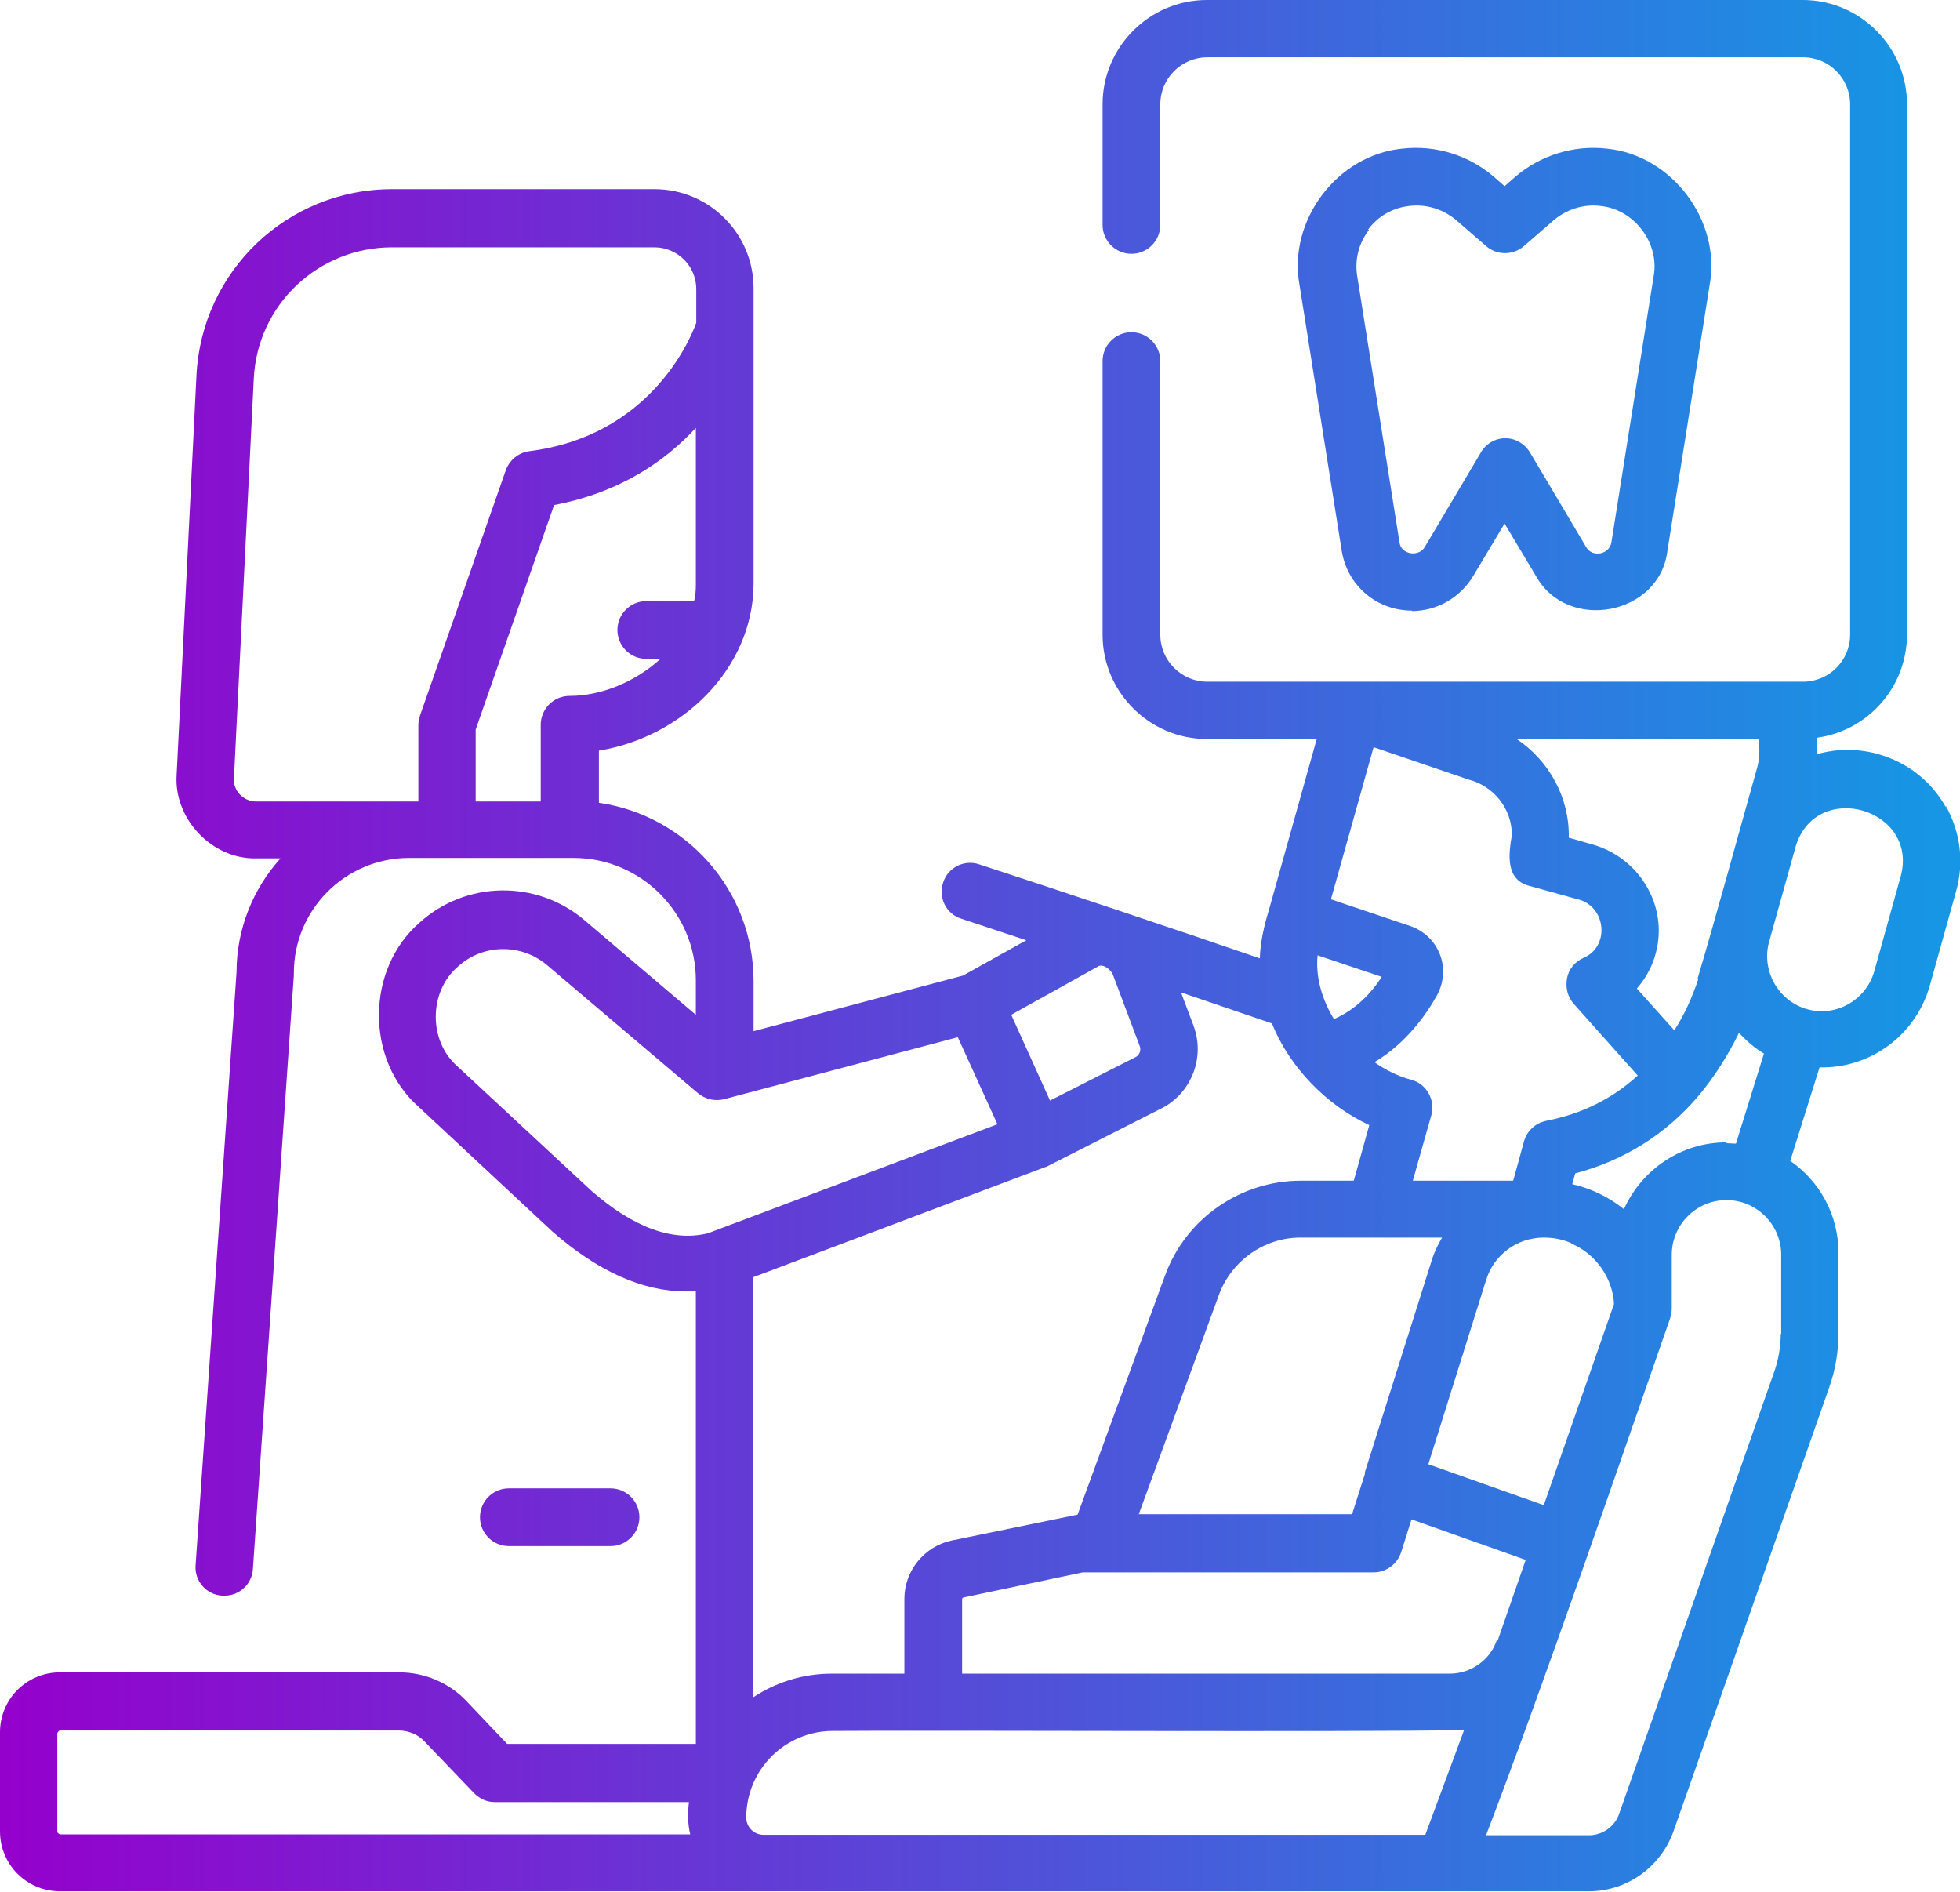
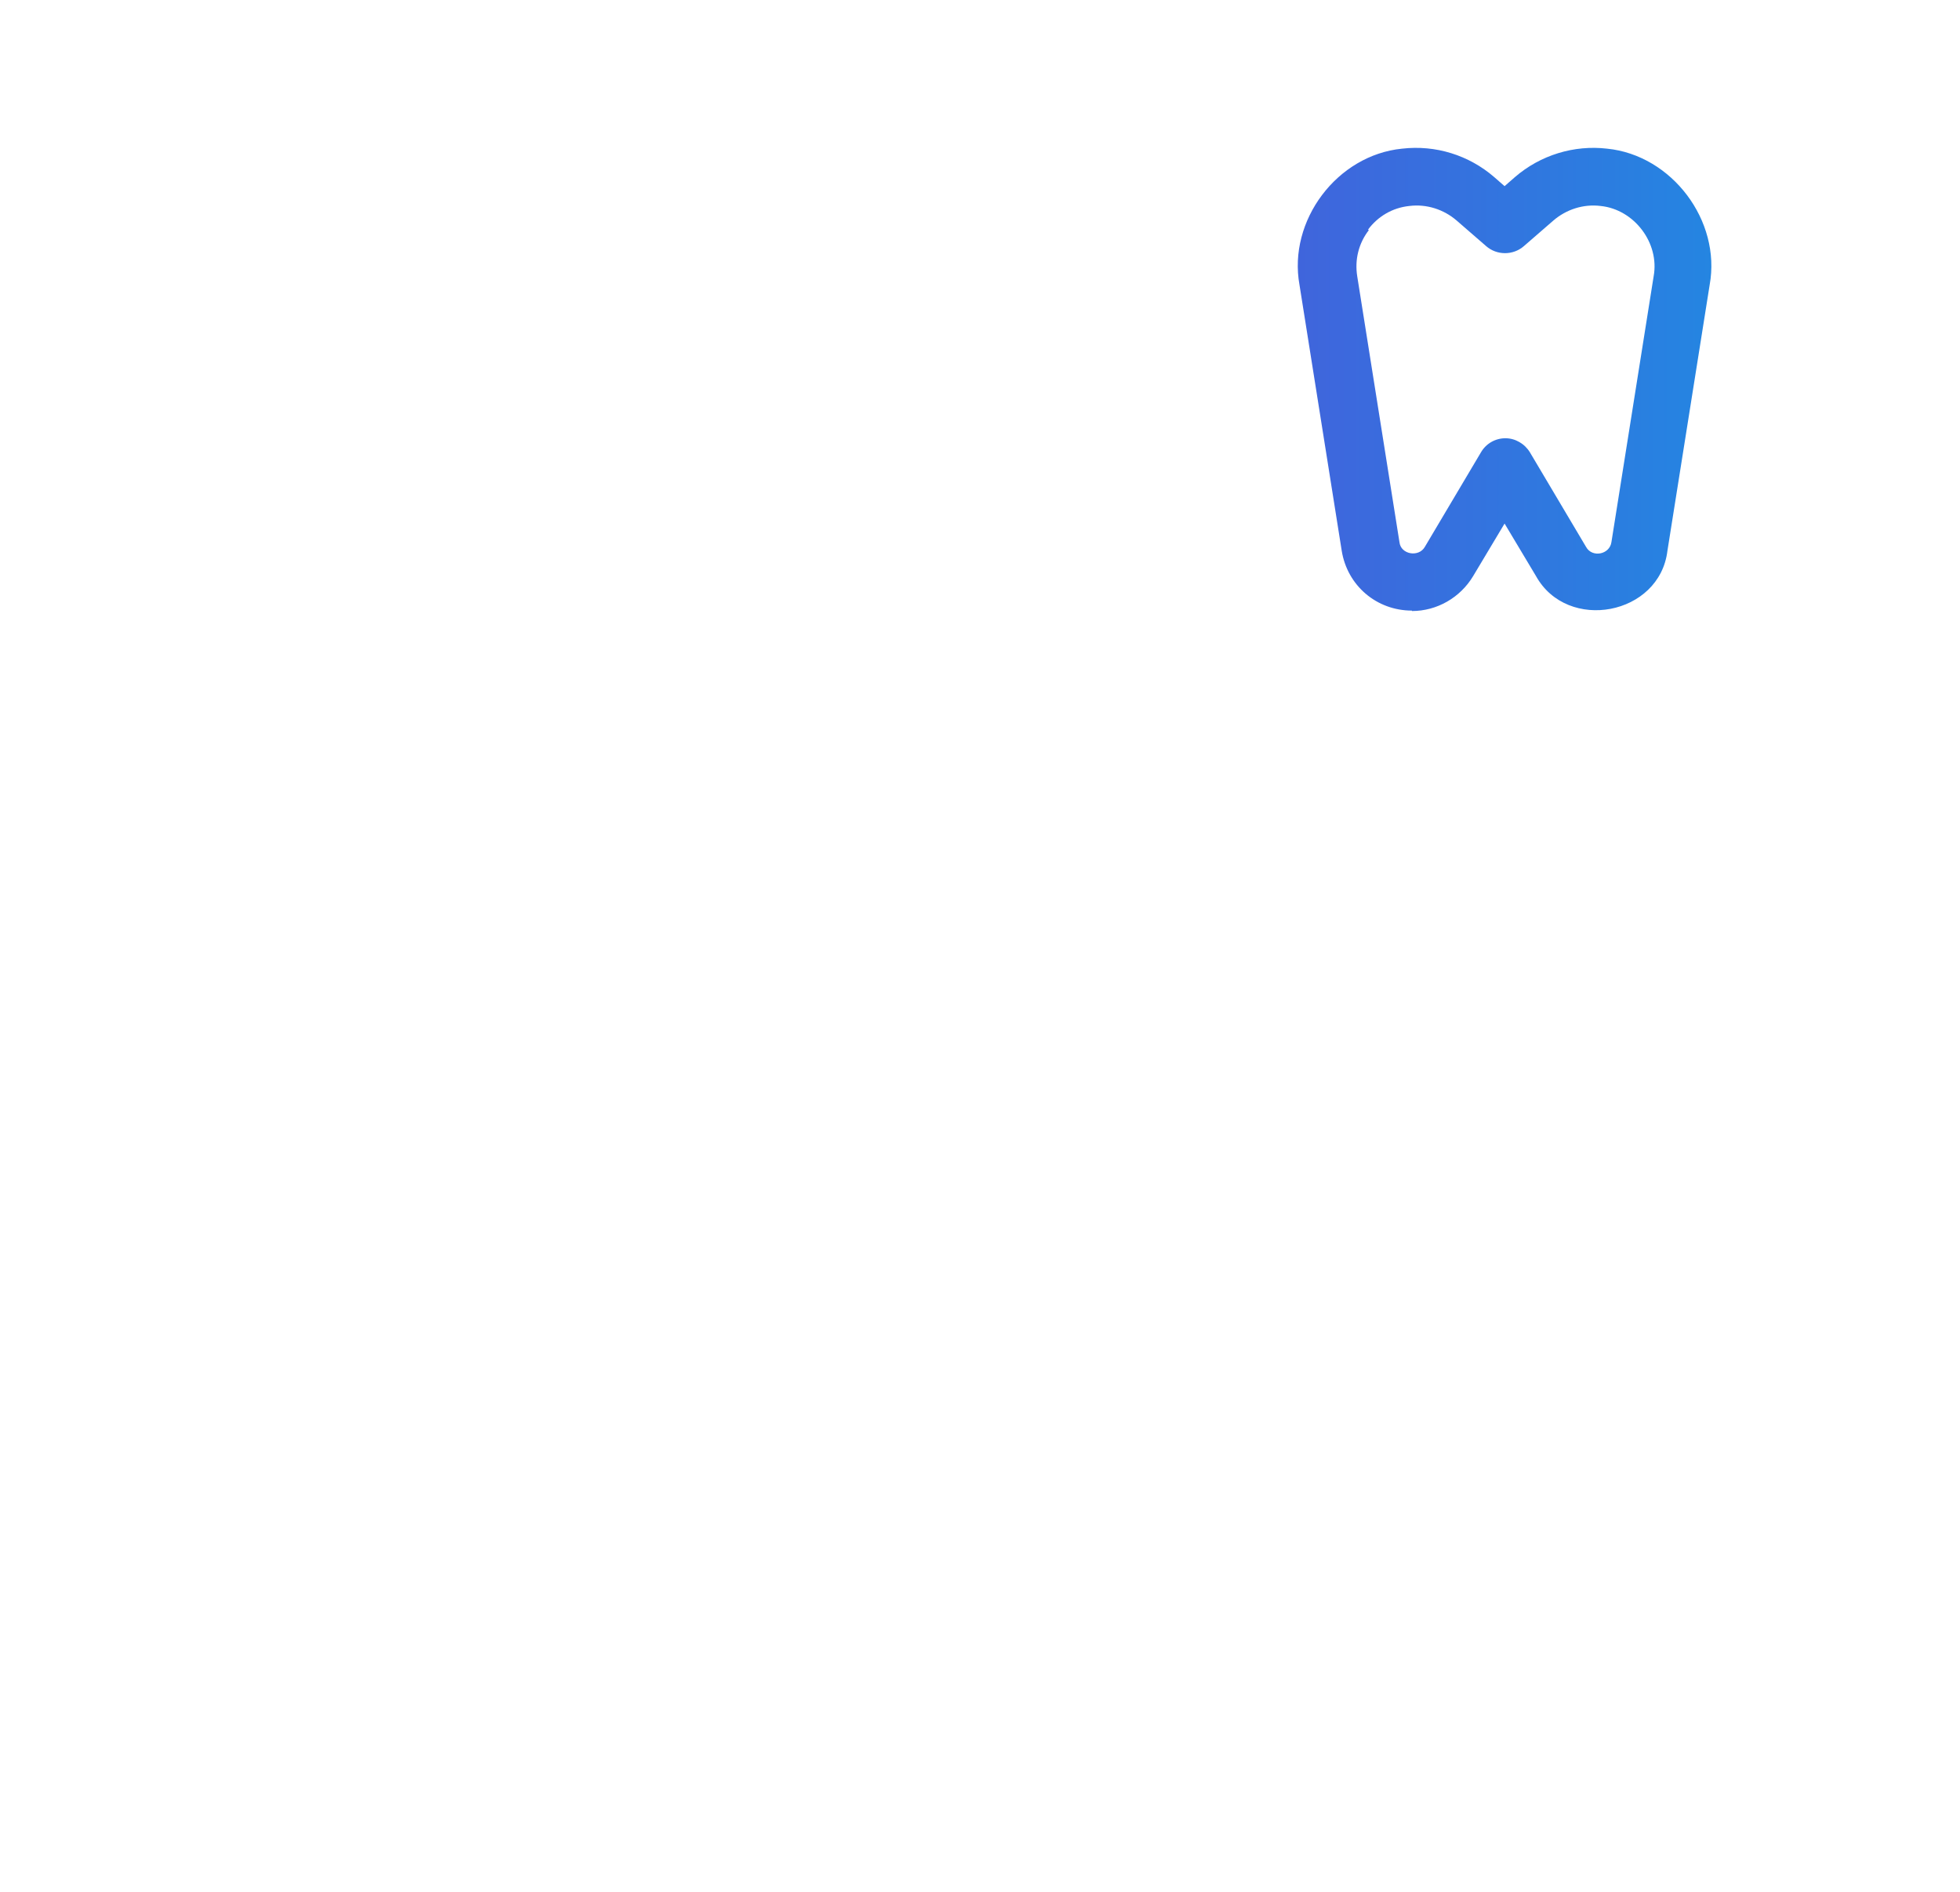
<svg xmlns="http://www.w3.org/2000/svg" xmlns:xlink="http://www.w3.org/1999/xlink" id="Layer_2" data-name="Layer 2" viewBox="0 0 45.49 43.91">
  <defs>
    <style> .cls-1 { fill: url(#linear-gradient-3); } .cls-2 { fill: url(#linear-gradient-2); } .cls-3 { fill: url(#linear-gradient); } </style>
    <linearGradient id="linear-gradient" x1="-.13" y1="21.96" x2="44.82" y2="21.96" gradientUnits="userSpaceOnUse">
      <stop offset="0" stop-color="#9500cc" />
      <stop offset="1" stop-color="#1696e4" />
    </linearGradient>
    <linearGradient id="linear-gradient-2" x1="-.13" y1="35.21" x2="44.82" y2="35.21" xlink:href="#linear-gradient" />
    <linearGradient id="linear-gradient-3" y1="8.81" x2="44.82" y2="8.81" xlink:href="#linear-gradient" />
  </defs>
  <g id="Layer_1-2" data-name="Layer 1">
    <g>
-       <path class="cls-3" d="M45.16,18.73c-.34-.61-.9-1.04-1.57-1.23-.47-.13-.95-.13-1.41,0,0-.13,0-.25-.01-.38,1.18-.16,2.09-1.17,2.09-2.4V2.42c0-1.33-1.09-2.42-2.42-2.42h-13.83c-1.33,0-2.42,1.09-2.42,2.42v2.8c0,.37.3.67.67.67s.67-.3.67-.67v-2.8c0-.6.49-1.09,1.09-1.09h13.83c.6,0,1.09.49,1.09,1.09v12.31c0,.6-.49,1.09-1.09,1.09h-13.83c-.6,0-1.09-.49-1.09-1.09v-6.35c0-.37-.3-.67-.67-.67s-.67.3-.67.67v6.35c0,1.33,1.09,2.42,2.42,2.42h2.55l-1.11,3.97c-.11.36-.2.74-.21,1.12-1.62-.56-4.88-1.65-6.51-2.18-.35-.12-.73.07-.84.42-.12.35.07.73.42.84l1.51.5-1.47.82-4.86,1.29v-1.16c0-2.11-1.57-3.85-3.59-4.14v-1.21c1.95-.32,3.57-1.91,3.59-3.85v-6.88c0-1.27-1.03-2.3-2.3-2.3h-6.09c-2.43,0-4.42,1.9-4.54,4.32l-.46,9.27c-.07,1.02.82,1.96,1.84,1.94h.57c-.63.7-1.02,1.63-1.02,2.64l-.95,13.76c-.03.37.25.69.62.71.02,0,.03,0,.05,0,.35,0,.64-.27.66-.62l.95-13.78s0-.03,0-.05c0-1.47,1.19-2.66,2.66-2.67.08,0,3.67,0,3.83,0,1.57,0,2.84,1.28,2.84,2.84v.8l-2.59-2.2c-1.11-.94-2.75-.91-3.82.06-1.25,1.08-1.26,3.18-.03,4.27l3.09,2.88s0,0,.01.01c1.06.93,2.1,1.4,3.12,1.4.07,0,.15,0,.22,0v10.5h-4.38l-.95-1c-.4-.42-.97-.66-1.55-.66H1.39c-.77,0-1.39.62-1.39,1.39v2.3c0,.77.62,1.39,1.39,1.39h35.49c.88,0,1.66-.56,1.96-1.39l3.61-10.29c.15-.42.22-.85.22-1.29v-1.84c0-.89-.44-1.67-1.12-2.14l.68-2.17c1.16.03,2.23-.73,2.56-1.9l.61-2.19c.19-.67.1-1.37-.24-1.98h0ZM5.57,18.44c-.1-.1-.15-.24-.14-.38l.46-9.27c.08-1.71,1.49-3.05,3.21-3.05h6.09c.53,0,.97.43.97.97v.78c-.17.47-1.12,2.63-3.87,2.98-.25.03-.46.2-.55.44l-1.99,5.69c-.02.07-.04.15-.04.22v1.78s-3.77,0-3.77,0c-.14,0-.27-.06-.37-.16h0ZM11.04,18.6v-1.67l1.82-5.21c1.53-.29,2.58-1.02,3.29-1.79v3.64c0,.13-.01.26-.04.38h-1.11c-.37,0-.67.3-.67.67s.3.67.67.67h.33c-.58.53-1.37.86-2.11.86-.37,0-.67.3-.67.67v1.78h-1.52ZM39.42,22.71c-.14.42-.32.83-.56,1.2l-.87-.97s0,0,0,0c.24-.27.4-.6.47-.95.21-1.05-.45-2.09-1.49-2.39l-.56-.16c.02-.93-.46-1.79-1.21-2.29h5.61c.04.24.03.48-.04.71-.4,1.42-.95,3.44-1.37,4.85ZM36.47,28.86c.56.23.96.8.99,1.4l-1.63,4.67-2.68-.95,1.34-4.27c.18-.59.72-.99,1.34-.99.22,0,.44.04.64.13h0ZM33.07,42.58h-15.35c-.22,0-.4-.18-.4-.4,0-1.11.9-2.01,2.01-2.01,2.25-.02,12.21.03,14.65-.02l-.9,2.43ZM25.49,22.42c.13-.05.29.08.34.2l.62,1.65c.04.1,0,.21-.09.26l-1.99,1.01-.9-1.99,2.03-1.13ZM24.28,27.08s2.7-1.37,2.7-1.37c0,0,.01,0,.02-.01.67-.37.97-1.18.7-1.9l-.29-.77,2.11.72c.41,1.02,1.27,1.9,2.26,2.36l-.36,1.29h-1.23c-1.4,0-2.67.88-3.15,2.2l-2.03,5.55s-2.92.6-2.92.6c-.63.13-1.1.7-1.1,1.35,0,.04,0,1.69,0,1.74h-1.68c-.68,0-1.3.2-1.83.55v-9.75l6.79-2.56ZM30.96,23.65c-.27-.44-.43-.96-.38-1.48l1.49.5c-.24.37-.6.76-1.11.98h0ZM34.74,38.06c-.15.46-.6.78-1.09.78h-11.32s0-1.73,0-1.73c0-.02.02-.04.04-.04l2.76-.58h6.75c.29,0,.55-.19.64-.47l.24-.76,2.65.94-.65,1.87ZM31.68,34.2s0,0,0,0l-.3.94h-4.95l1.86-5.09c.29-.79,1.05-1.33,1.89-1.33h3.29c-.11.18-.2.38-.26.59l-1.54,4.88ZM35.89,26.01c-.25.05-.45.23-.52.48l-.25.91h-2.33l.43-1.52c.1-.34-.11-.73-.46-.82-.3-.08-.59-.22-.86-.41.75-.45,1.21-1.12,1.45-1.55.16-.29.19-.64.07-.95-.12-.31-.37-.55-.69-.66l-1.84-.62.99-3.53,2.2.75c.59.15,1.01.68,1.01,1.29-.08.45-.15,1.04.41,1.18l1.12.31c.66.16.75,1.1.13,1.36-.2.09-.34.26-.38.47s.01.43.15.59l1.49,1.67c-.59.54-1.3.89-2.12,1.05h0ZM13.7,27.61l-3.09-2.87c-.67-.59-.66-1.73.02-2.31.58-.53,1.47-.54,2.07-.03l3.5,2.97c.17.14.39.19.6.14l5.43-1.44.92,2.02-6.72,2.53c-.82.2-1.73-.13-2.72-1ZM1.33,42.52v-2.3s.03-.06.06-.06h7.87c.22,0,.44.09.59.25l1.15,1.2c.13.13.29.21.48.21h4.51c-.03.25-.03.51.03.75H1.39s-.06-.03-.06-.06ZM41.33,30.95c0,.29-.05.58-.14.85l-3.61,10.29c-.1.3-.39.5-.7.5h-2.39c1.31-3.42,3.06-8.52,4.27-11.99.02-.07.04-.14.04-.22v-1.26c0-.7.57-1.27,1.27-1.27s1.27.57,1.27,1.27v1.84ZM40.07,26.51c-1.06,0-1.97.64-2.38,1.55-.35-.28-.76-.48-1.2-.58l.07-.25c1.13-.3,2.1-.9,2.87-1.81,0,0,0,0,0,0,.36-.43.67-.92.93-1.45.17.18.36.35.58.48l-.65,2.09c-.07,0-.15-.01-.22-.01h0ZM44.11,20.35l-.61,2.19c-.19.67-.89,1.07-1.56.88h0c-.66-.19-1.05-.87-.89-1.53l.63-2.26c.49-1.56,2.87-.85,2.43.72Z" />
-       <path class="cls-2" d="M14.17,35.88c.37,0,.67-.3.67-.67s-.3-.67-.67-.67h-2.36c-.37,0-.67.3-.67.67s.3.67.67.67h2.36Z" />
      <path class="cls-1" d="M32.77,14.18c.58,0,1.12-.31,1.42-.81l.73-1.22.73,1.22c.73,1.31,2.87.91,3.05-.59l.98-6.17c.27-1.49-.88-3.01-2.38-3.16-.77-.09-1.55.15-2.14.66h0l-.24.21-.24-.21c-.59-.51-1.36-.75-2.14-.66-1.51.15-2.65,1.67-2.38,3.16l.98,6.17c.13.81.81,1.39,1.63,1.39ZM31.75,5.33c.23-.31.57-.51.96-.55.4-.05.8.08,1.1.34l.68.59c.25.22.63.22.88,0l.68-.59c.3-.26.7-.39,1.1-.34.78.08,1.37.86,1.23,1.63l-.98,6.17c-.04.29-.45.37-.59.11l-1.3-2.19c-.12-.2-.34-.33-.57-.33s-.45.12-.57.33l-1.3,2.19c-.14.25-.56.18-.59-.11l-.98-6.17c-.06-.38.03-.76.27-1.07h0Z" />
    </g>
  </g>
</svg>